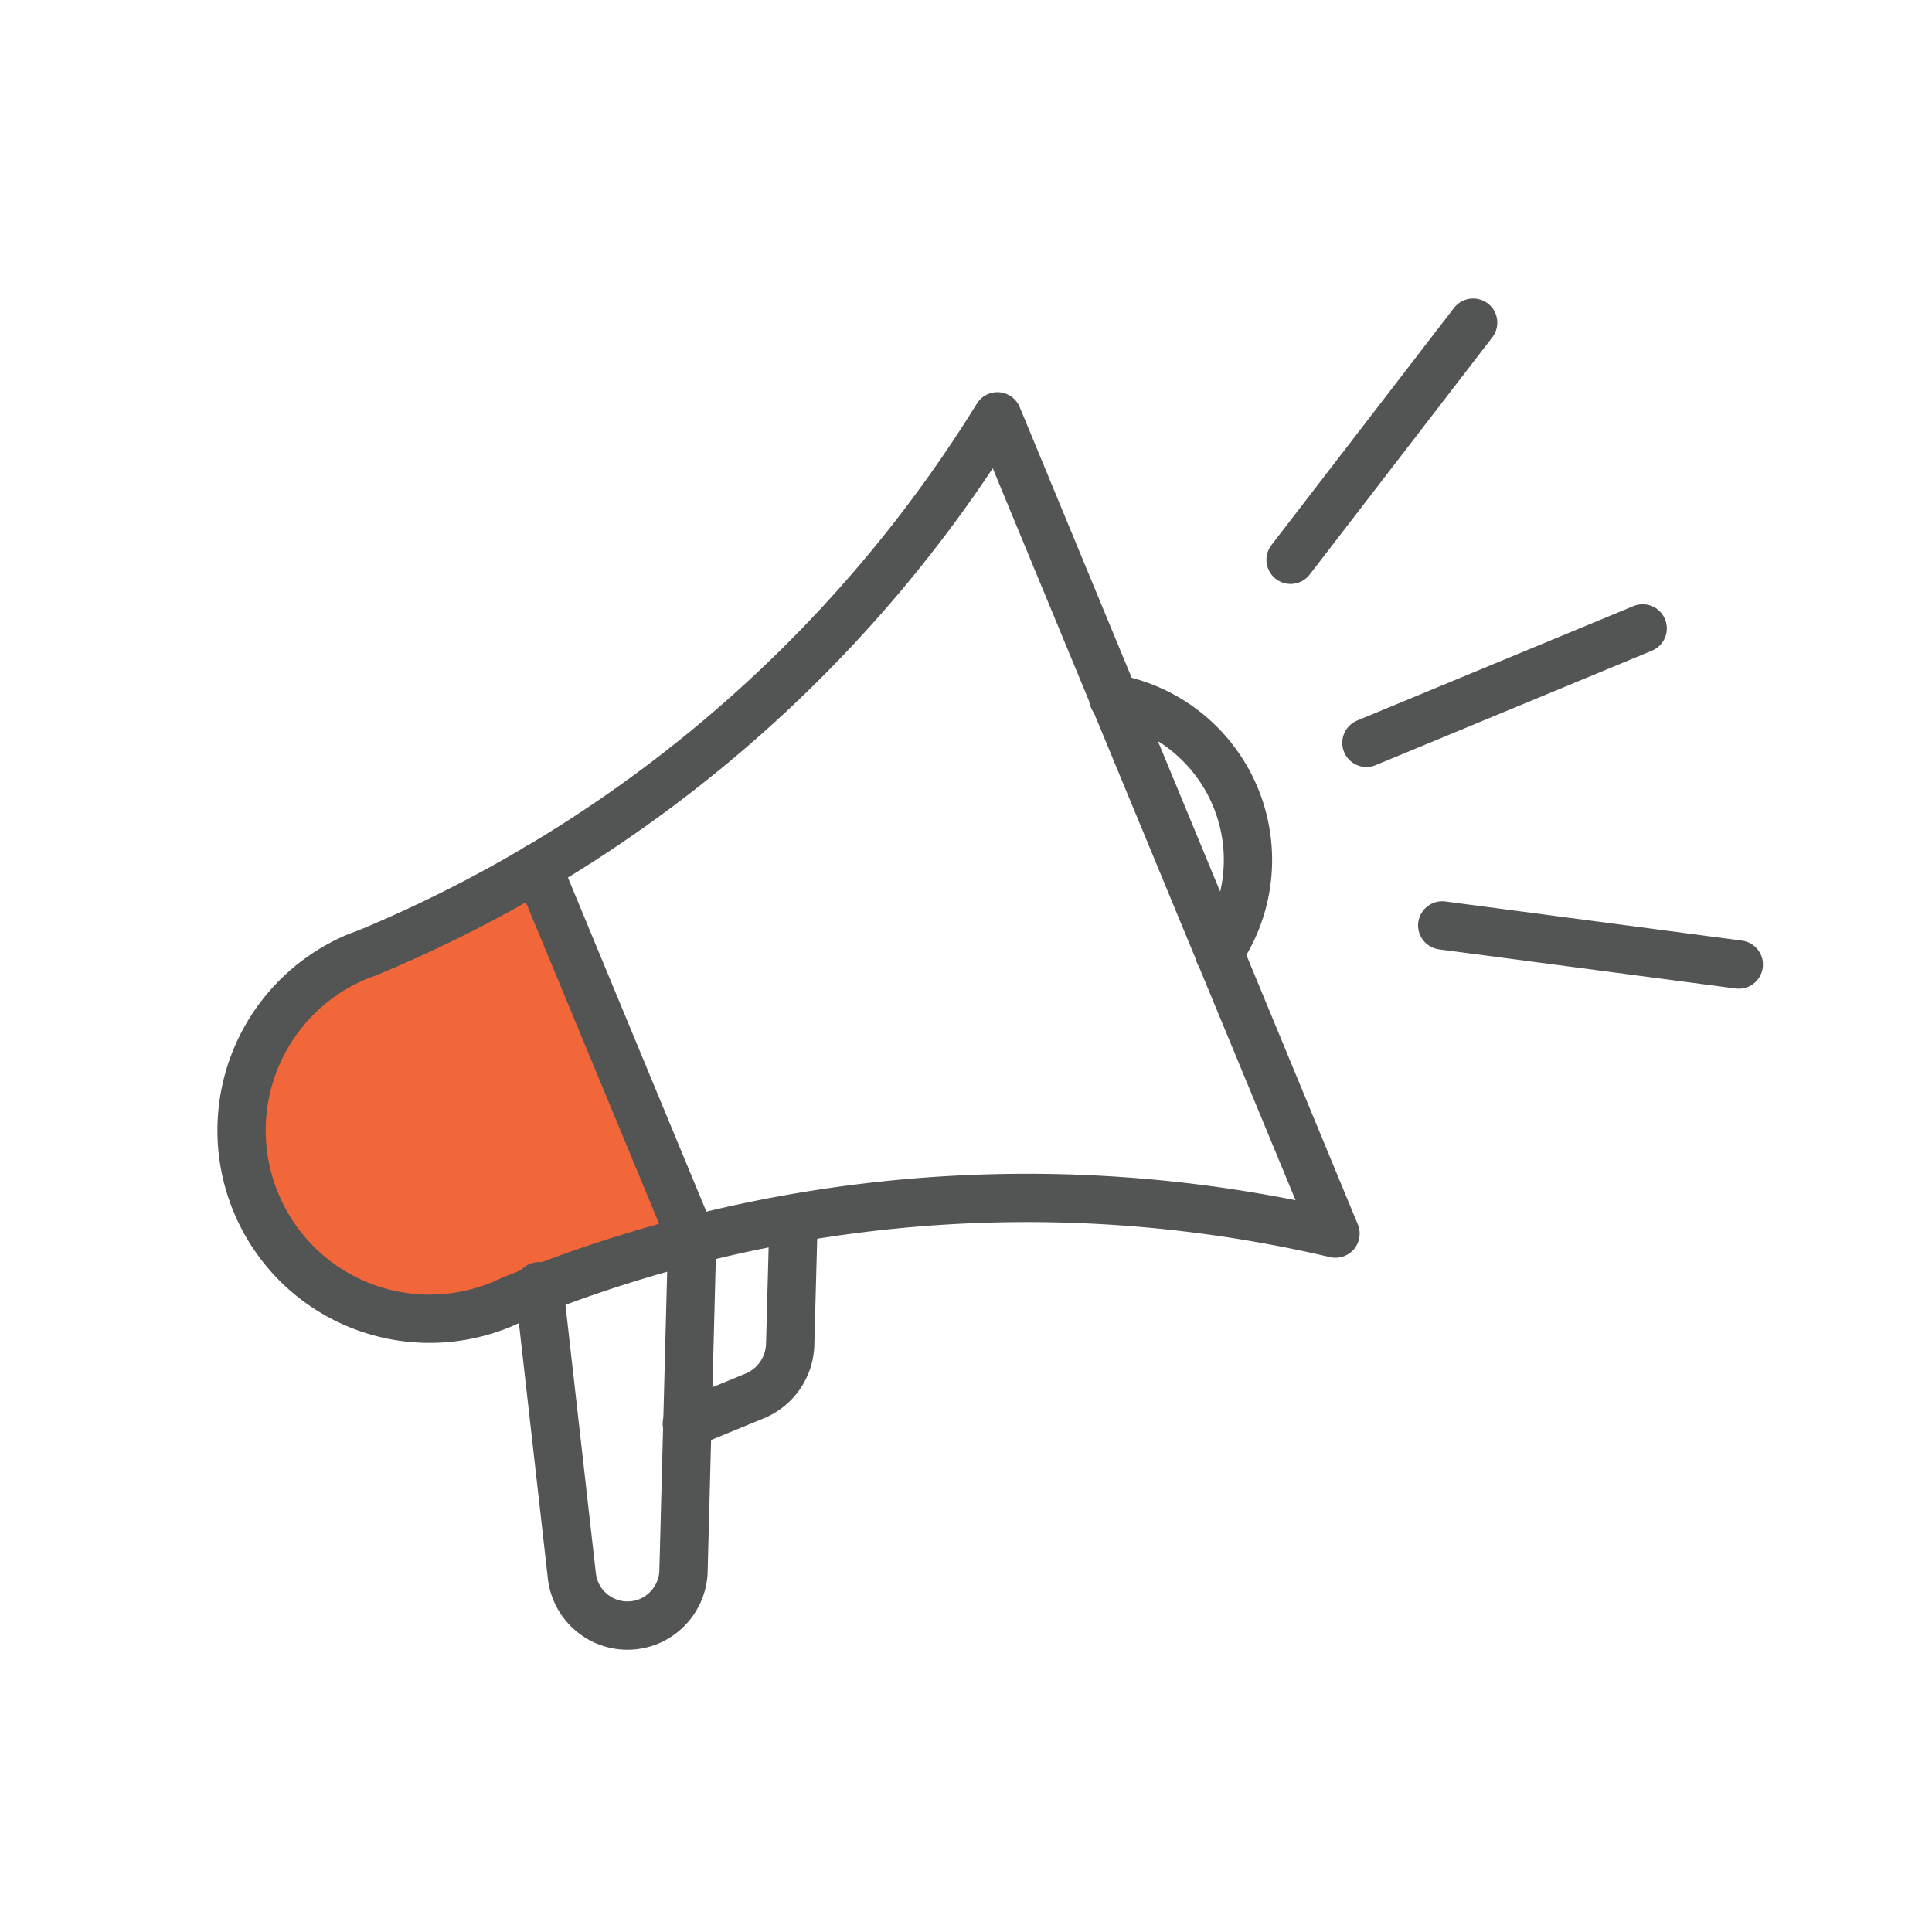
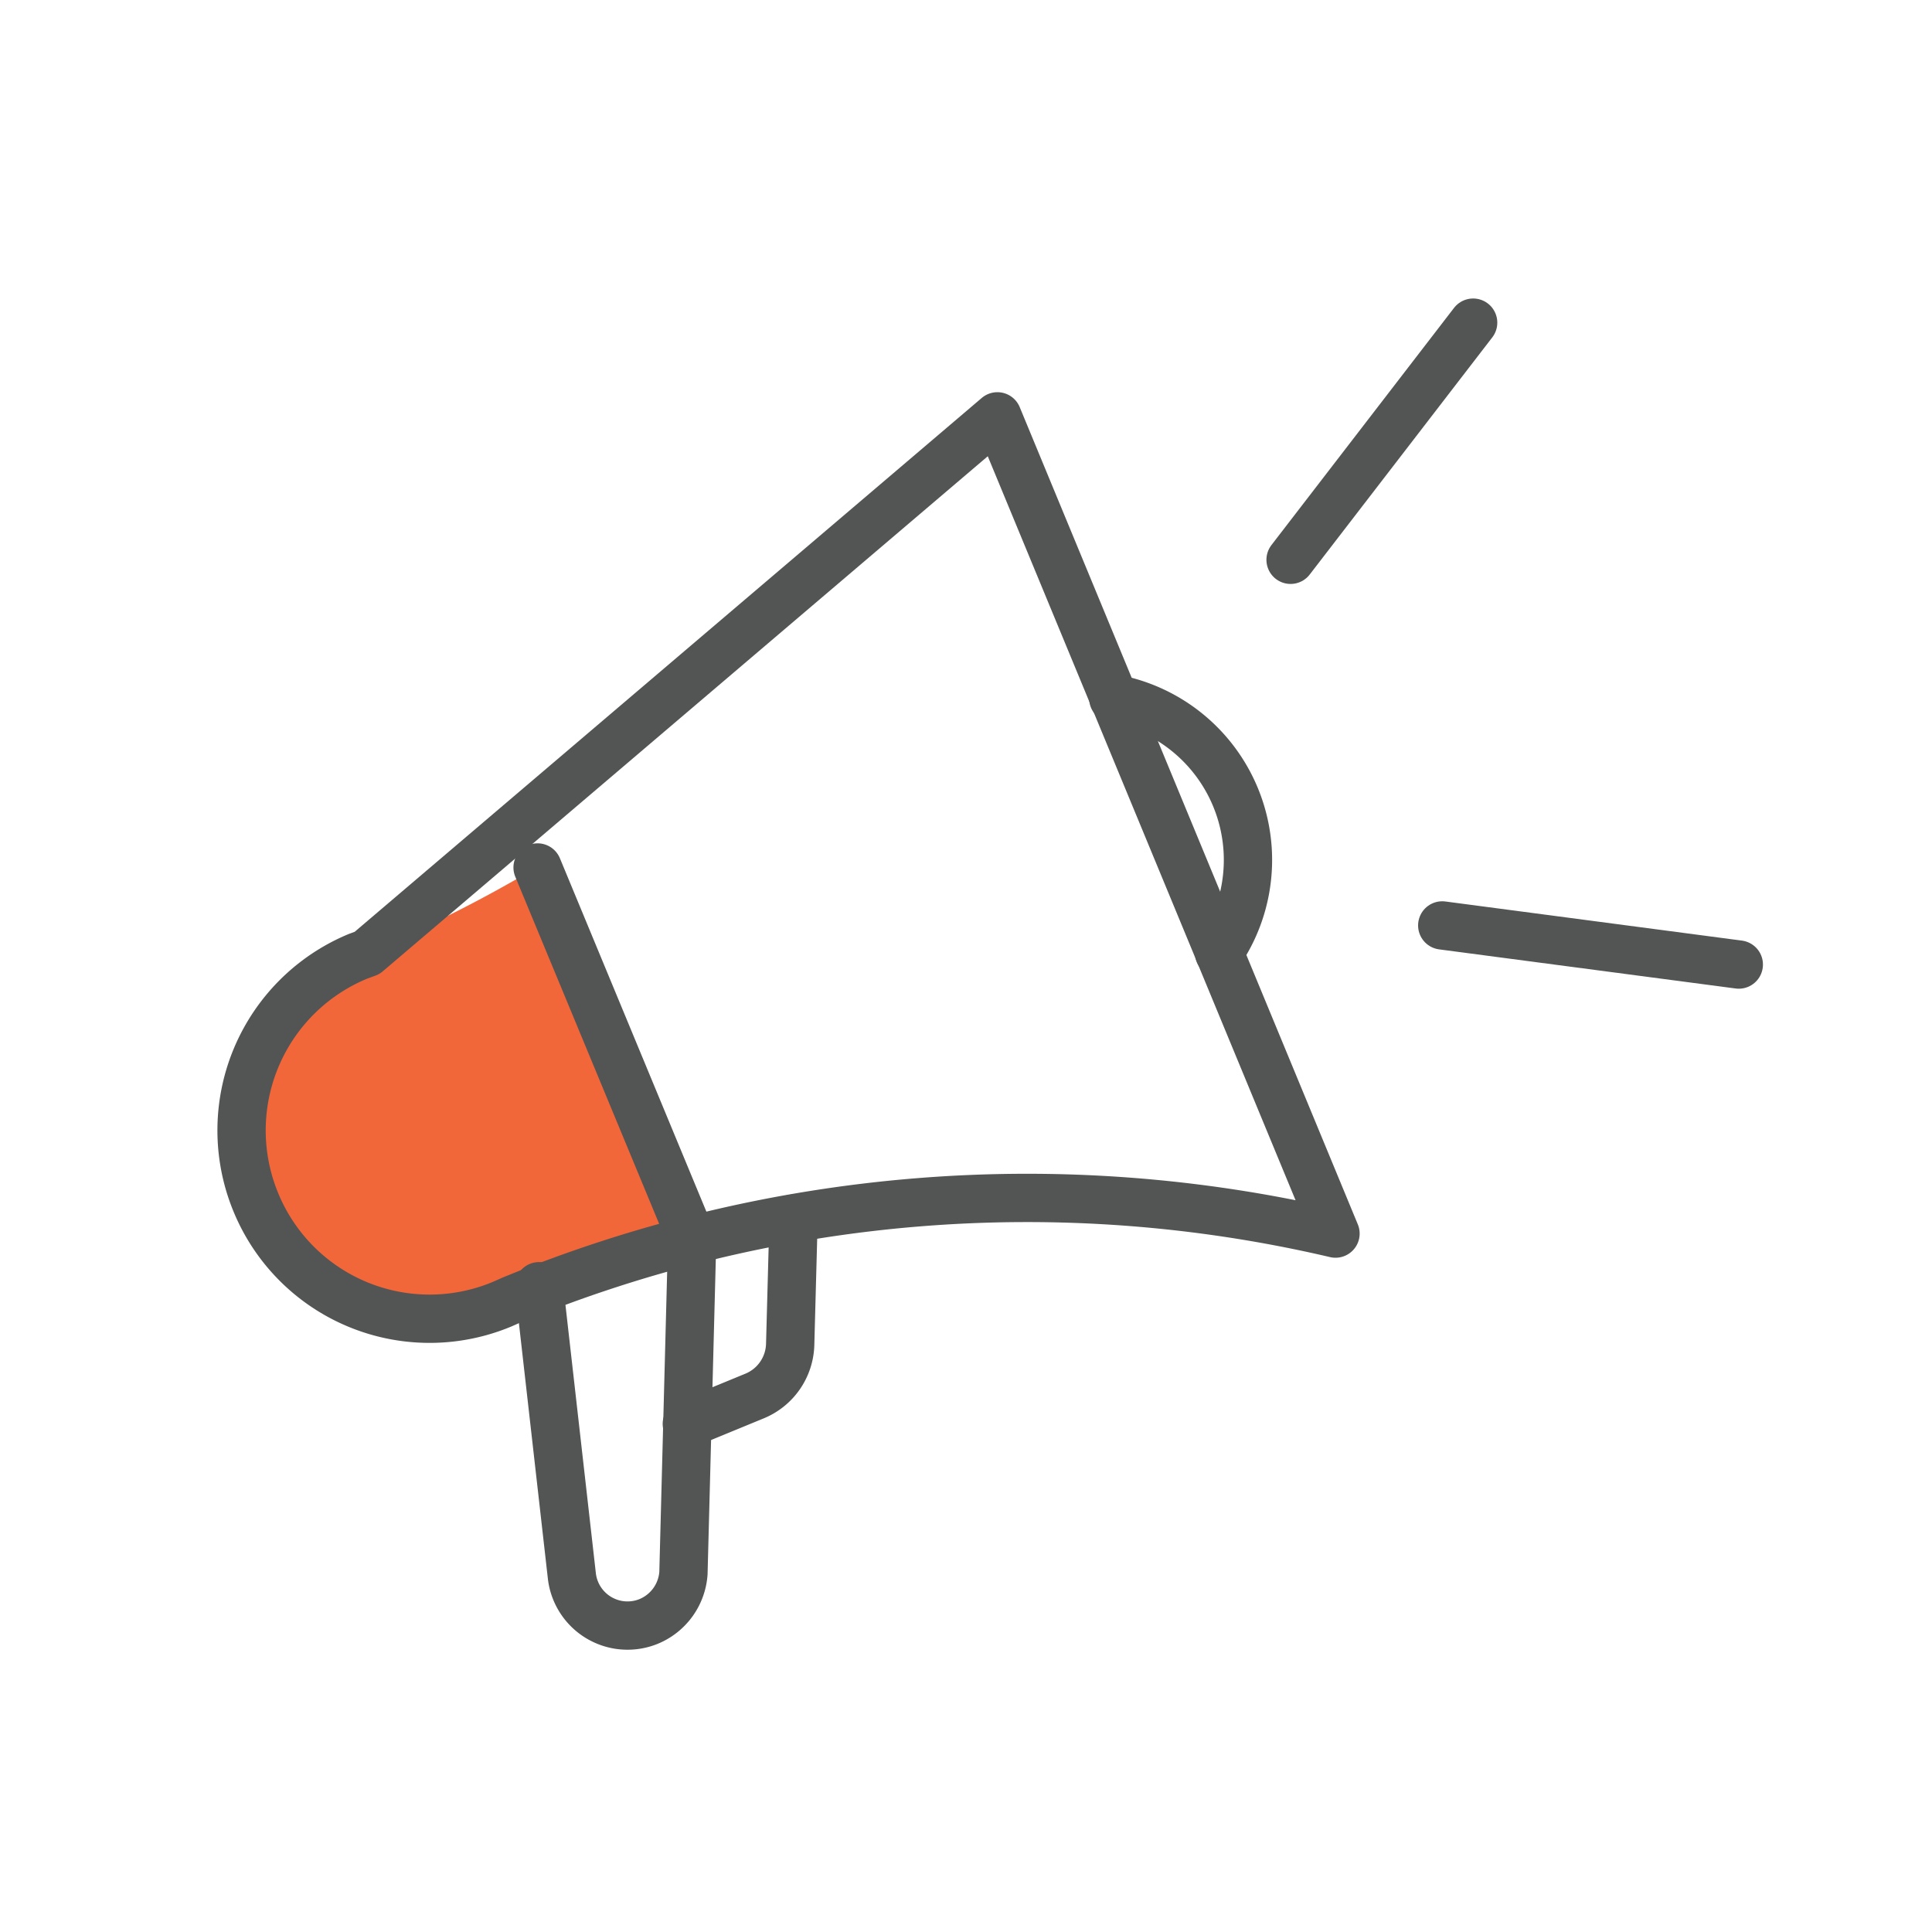
<svg xmlns="http://www.w3.org/2000/svg" id="Layer_1" data-name="Layer 1" viewBox="0 0 40 40">
  <defs>
    <style>.cls-1{fill:#f1673a;}.cls-2{fill:none;stroke:#535454;stroke-linecap:round;stroke-linejoin:round;}</style>
  </defs>
  <title>Resources-Icons</title>
  <path class="cls-1" d="M7.6,19.73l-.19.07A3.9,3.9,0,0,0,5.3,24.9h0A3.89,3.89,0,0,0,10.4,27l.18-.08a28.54,28.54,0,0,1,3.89-1.28c-.5.17-2.75-6.6-3.31-7.71A28.9,28.9,0,0,1,7.6,19.73Z" />
-   <line class="cls-2" x1="28.29" y1="15.38" x2="34.01" y2="13.01" />
  <line class="cls-2" x1="26.72" y1="11.59" x2="30.5" y2="6.68" />
  <line class="cls-2" x1="29.86" y1="19.16" x2="36" y2="19.97" />
-   <path class="cls-2" d="M7.6,19.73l-.19.07A3.9,3.9,0,0,0,5.3,24.9h0A3.89,3.89,0,0,0,10.4,27l.18-.08a28,28,0,0,1,17.07-1.38h0l-7-16.92h0A27.9,27.9,0,0,1,7.6,19.73Z" />
+   <path class="cls-2" d="M7.6,19.73l-.19.07A3.9,3.9,0,0,0,5.3,24.9h0A3.89,3.89,0,0,0,10.4,27l.18-.08a28,28,0,0,1,17.07-1.38h0l-7-16.92h0Z" />
  <path class="cls-2" d="M25.24,19.73a3.4,3.4,0,0,0-2.19-5.27" />
  <path class="cls-2" d="M14.33,25.68l-.18,6.89a1.17,1.17,0,0,1-.72,1h0a1.16,1.16,0,0,1-1.59-.94l-.68-6" />
  <path class="cls-2" d="M16.43,25.23l-.07,2.6a1.19,1.19,0,0,1-.73,1.07l-1.41.58" />
  <line class="cls-2" x1="14.33" y1="25.68" x2="11.13" y2="17.96" />
</svg>